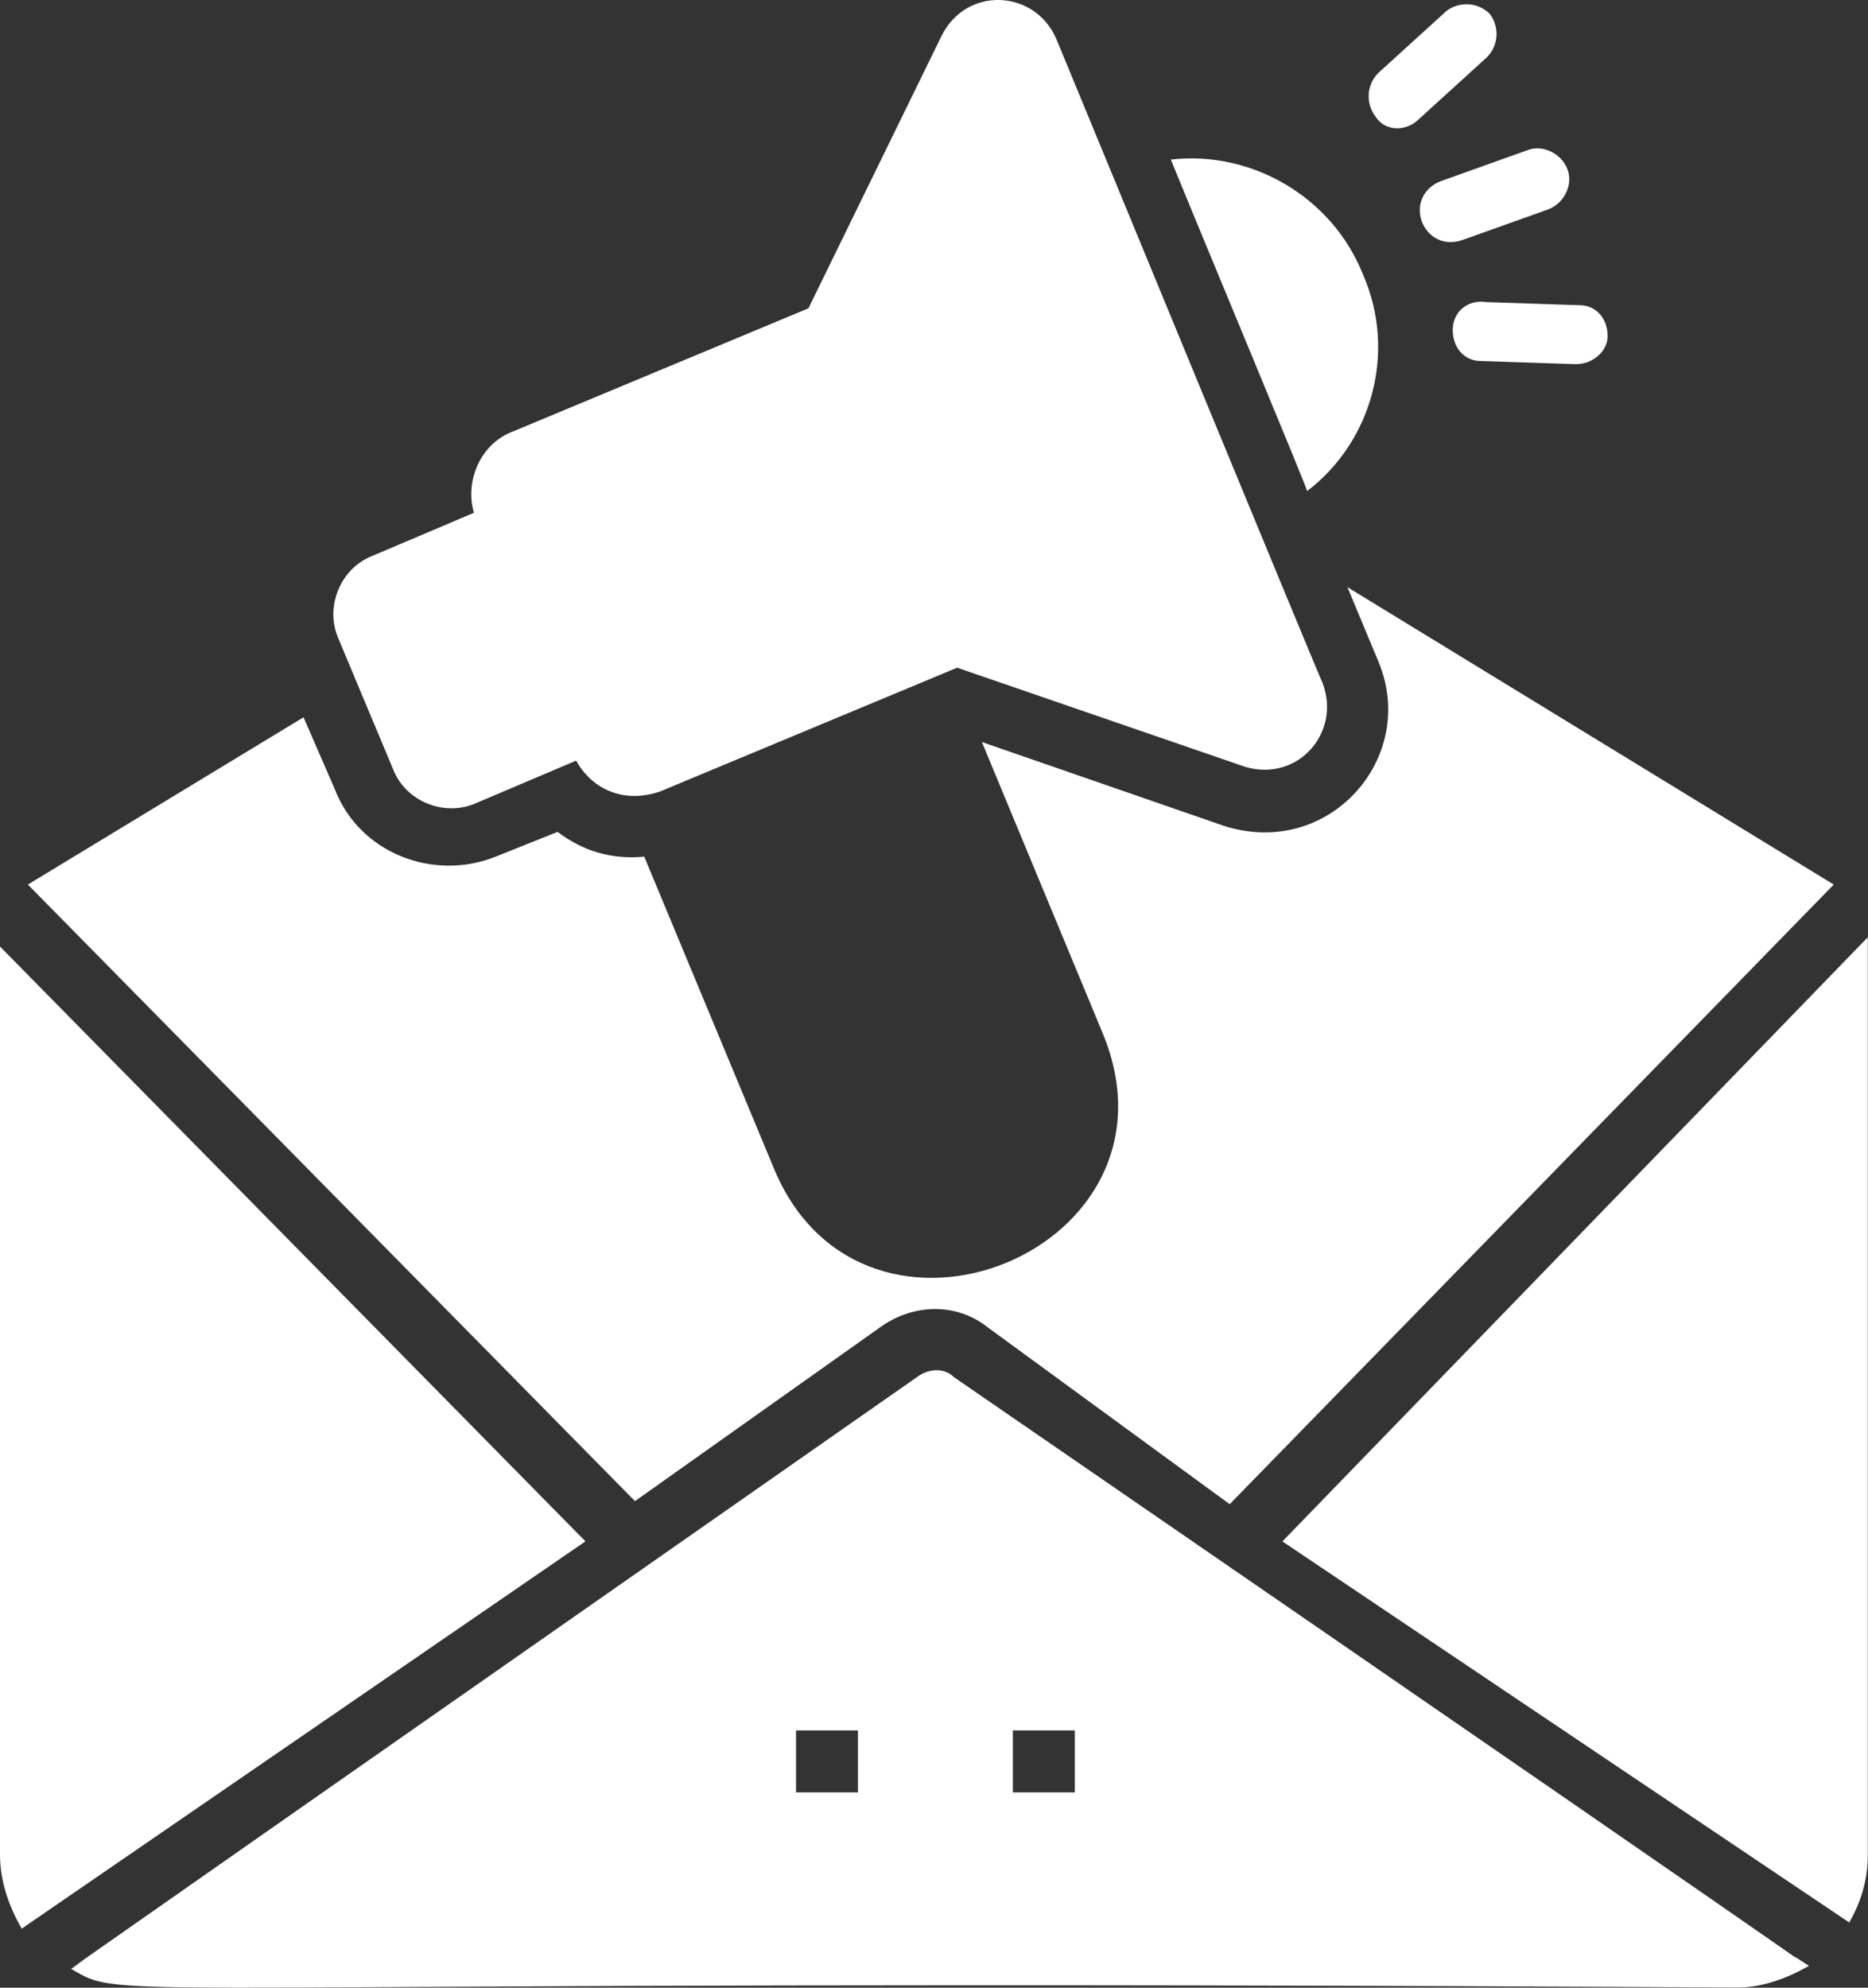
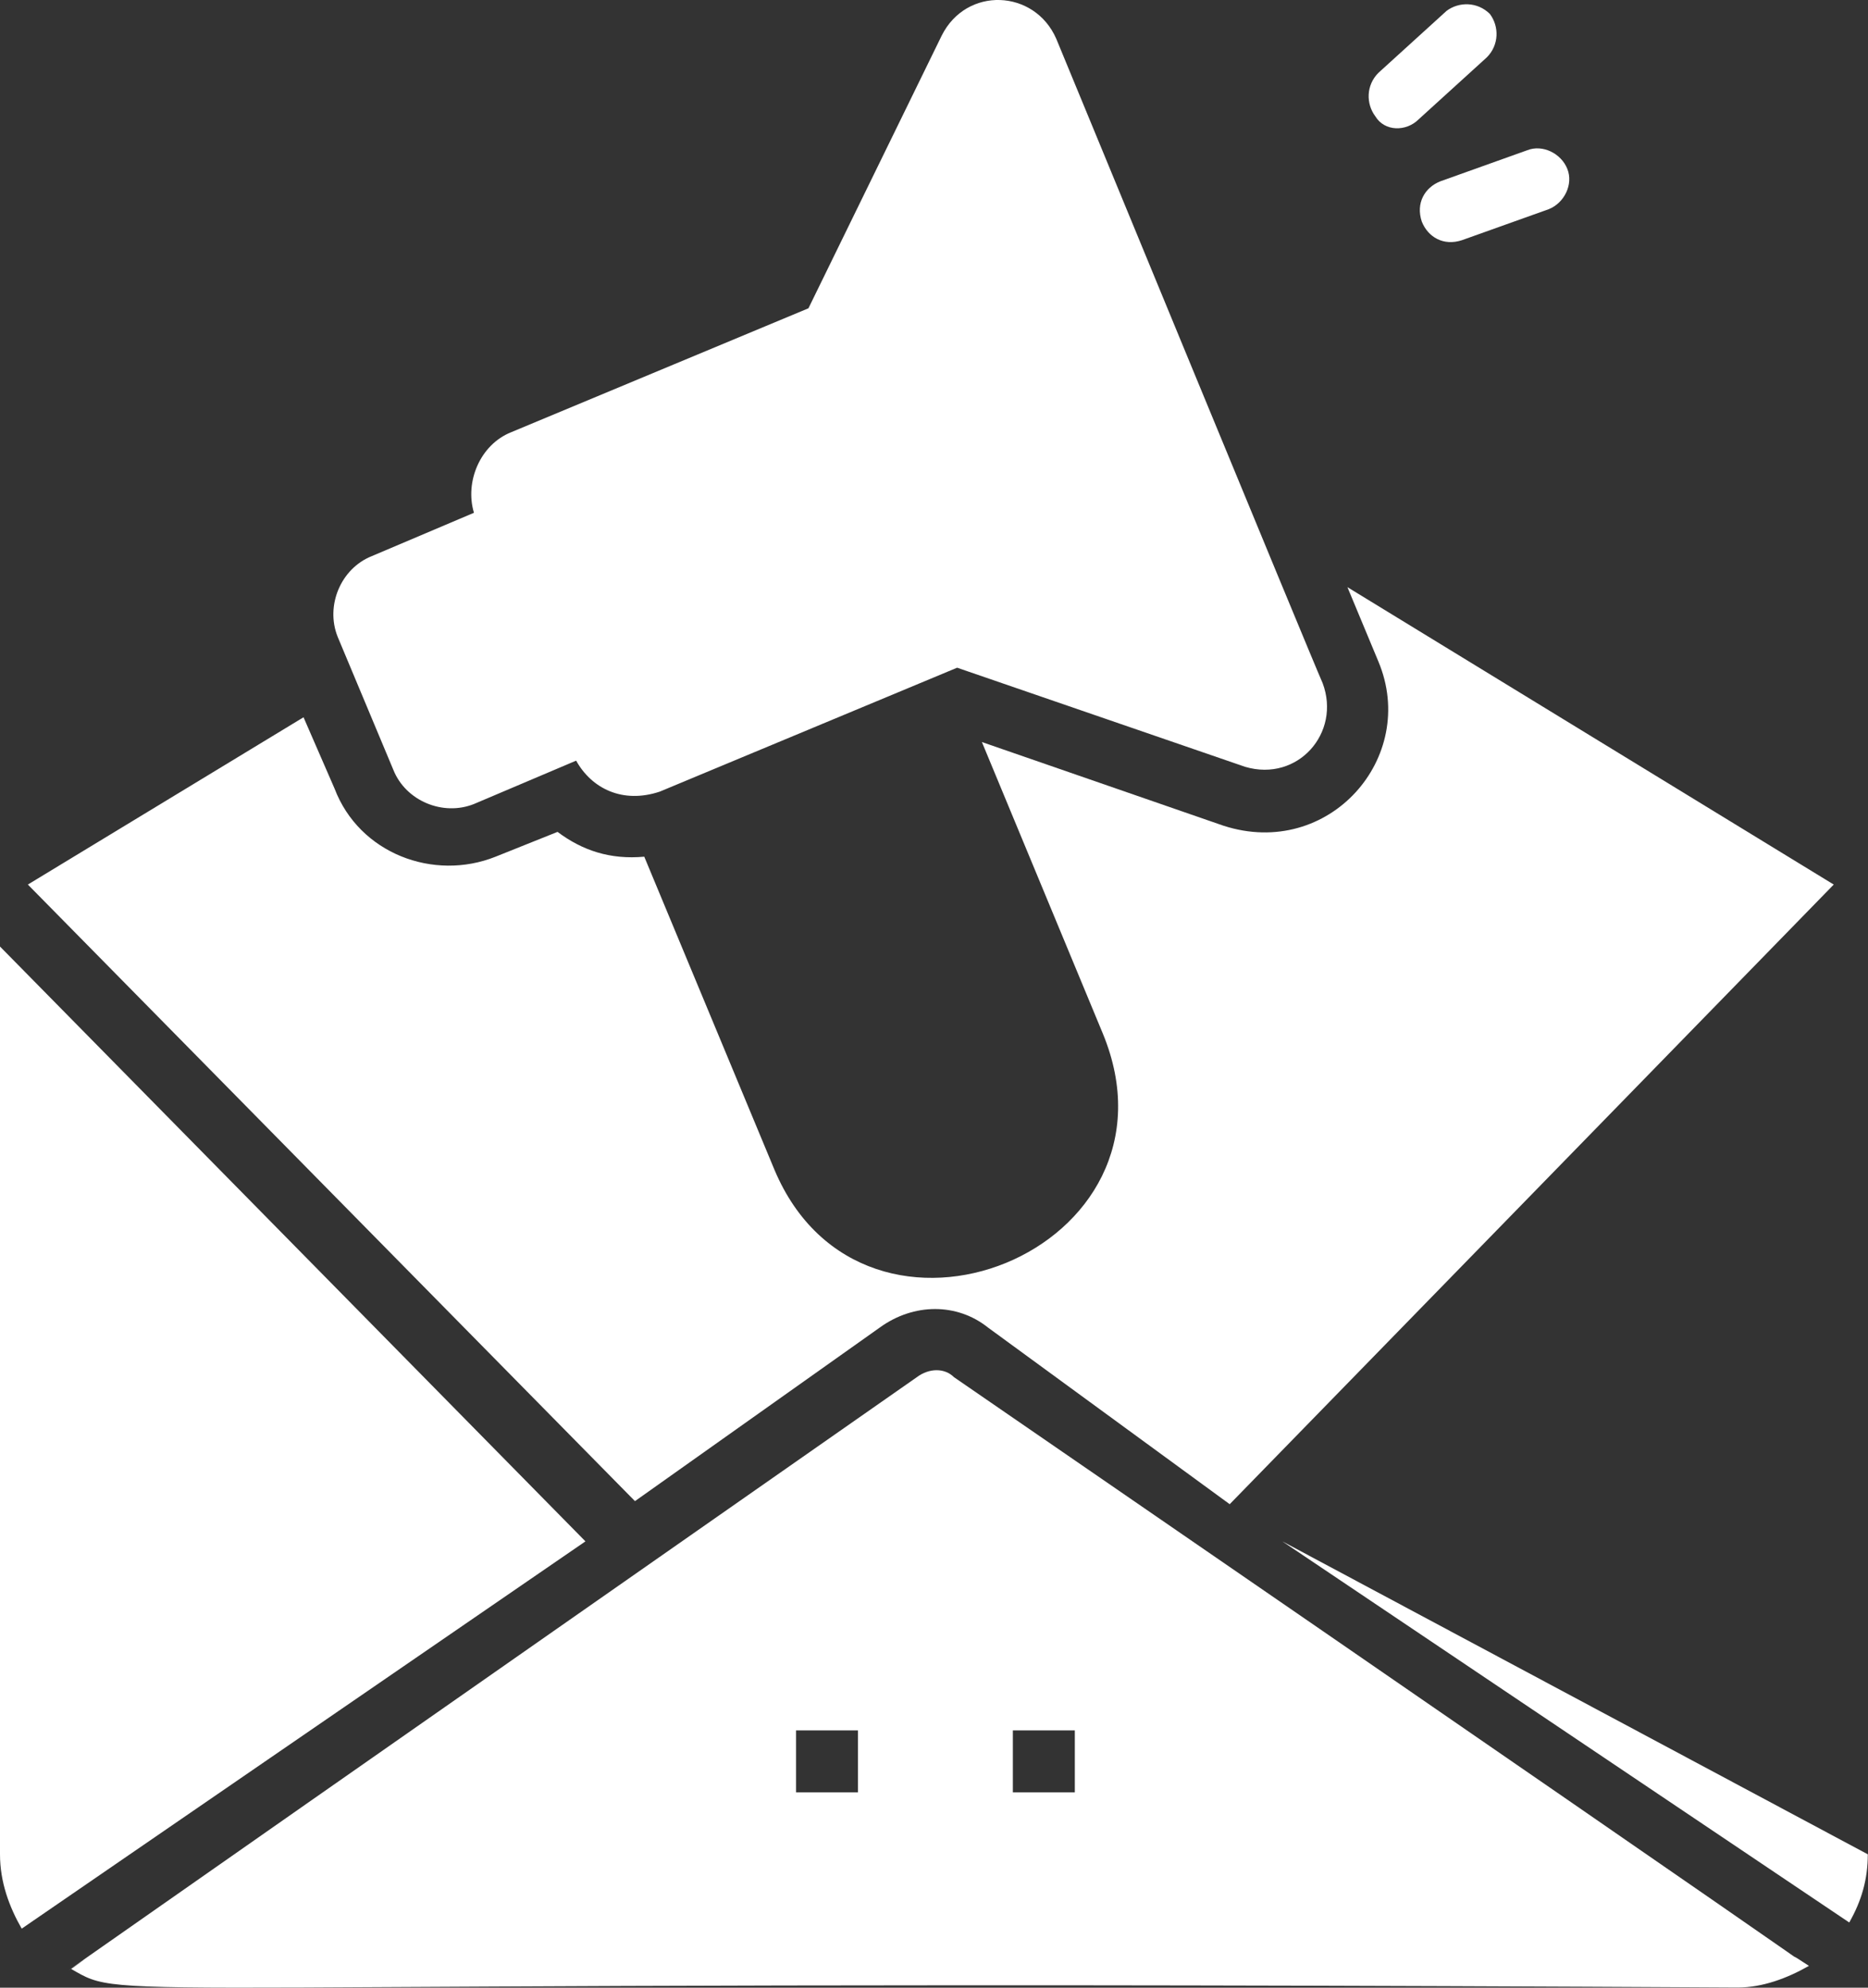
<svg xmlns="http://www.w3.org/2000/svg" width="47" height="50" viewBox="0 0 47 50" fill="none">
  <rect x="0" y="0" width="47" height="50" fill="#333333" stroke="none" />
  <path d="M35.694 3.002L37.409 1.443C37.721 1.131 37.721 0.664 37.487 0.352C37.175 0.04 36.707 0.04 36.396 0.274L34.681 1.833C34.369 2.145 34.369 2.612 34.603 2.924C34.837 3.314 35.383 3.314 35.694 3.002Z" fill="white" />
-   <path d="M34.291 6.898C33.512 4.949 31.485 3.78 29.459 4.014C30.316 6.118 32.888 12.275 32.888 12.353C34.525 11.106 35.148 8.846 34.291 6.898Z" fill="white" />
  <path d="M22.133 33.396C22.991 32.773 24.082 32.773 24.861 33.396L30.94 37.838L46.138 22.251L33.902 14.77L34.681 16.64C35.694 19.056 33.434 21.628 30.784 20.771L24.705 18.666L27.745 25.992C30.005 31.448 21.744 34.799 19.484 29.421L16.21 21.55C15.353 21.628 14.652 21.394 14.028 20.926L12.469 21.55C10.911 22.173 9.04 21.472 8.417 19.835L7.637 18.043L0.701 22.251L15.976 37.761L22.133 33.396Z" fill="white" />
-   <path d="M32.266 38.774L46.528 48.36C46.84 47.814 46.995 47.269 46.995 46.645V23.576L32.266 38.774Z" fill="white" />
+   <path d="M32.266 38.774L46.528 48.36C46.84 47.814 46.995 47.269 46.995 46.645L32.266 38.774Z" fill="white" />
  <path d="M24.003 34.643C23.77 34.409 23.38 34.409 23.068 34.643C-6.158 55.062 3.896 48.048 1.792 49.529C3.273 50.386 1.792 49.763 43.721 49.996C44.345 49.996 44.968 49.763 45.514 49.451C43.254 47.97 53.463 54.906 24.003 34.643ZM21.587 45.087H20.029V43.528H21.587V45.087ZM27.043 45.087H25.484V43.528H27.043V45.087Z" fill="white" />
  <path d="M0 23.81V46.645C0 47.346 0.234 47.97 0.546 48.515L14.73 38.773L0 23.81Z" fill="white" />
  <path d="M9.898 19.368C10.21 20.147 11.145 20.537 11.925 20.225L14.496 19.134C14.886 19.835 15.665 20.225 16.601 19.913L24.082 16.796L31.33 19.29C32.655 19.68 33.746 18.433 33.279 17.186C32.967 16.484 26.966 1.91 26.576 0.975C26.031 -0.272 24.316 -0.35 23.693 0.897L20.341 7.755L12.86 10.873C12.08 11.185 11.691 12.12 11.925 12.899L9.353 13.99C8.573 14.302 8.184 15.237 8.495 16.017L9.898 19.368Z" fill="white" />
  <path d="M35.773 5.574C35.928 5.963 36.318 6.197 36.786 6.041L38.968 5.262C39.358 5.106 39.591 4.639 39.435 4.249C39.28 3.859 38.812 3.625 38.422 3.781L36.24 4.561C35.85 4.716 35.617 5.106 35.773 5.574Z" fill="white" />
-   <path d="M36.552 8.301C36.552 8.769 36.864 9.081 37.253 9.081L39.591 9.159H39.669C40.059 9.159 40.449 8.847 40.449 8.457C40.449 7.989 40.137 7.678 39.747 7.678L37.409 7.6C36.941 7.522 36.552 7.834 36.552 8.301Z" fill="white" />
</svg>